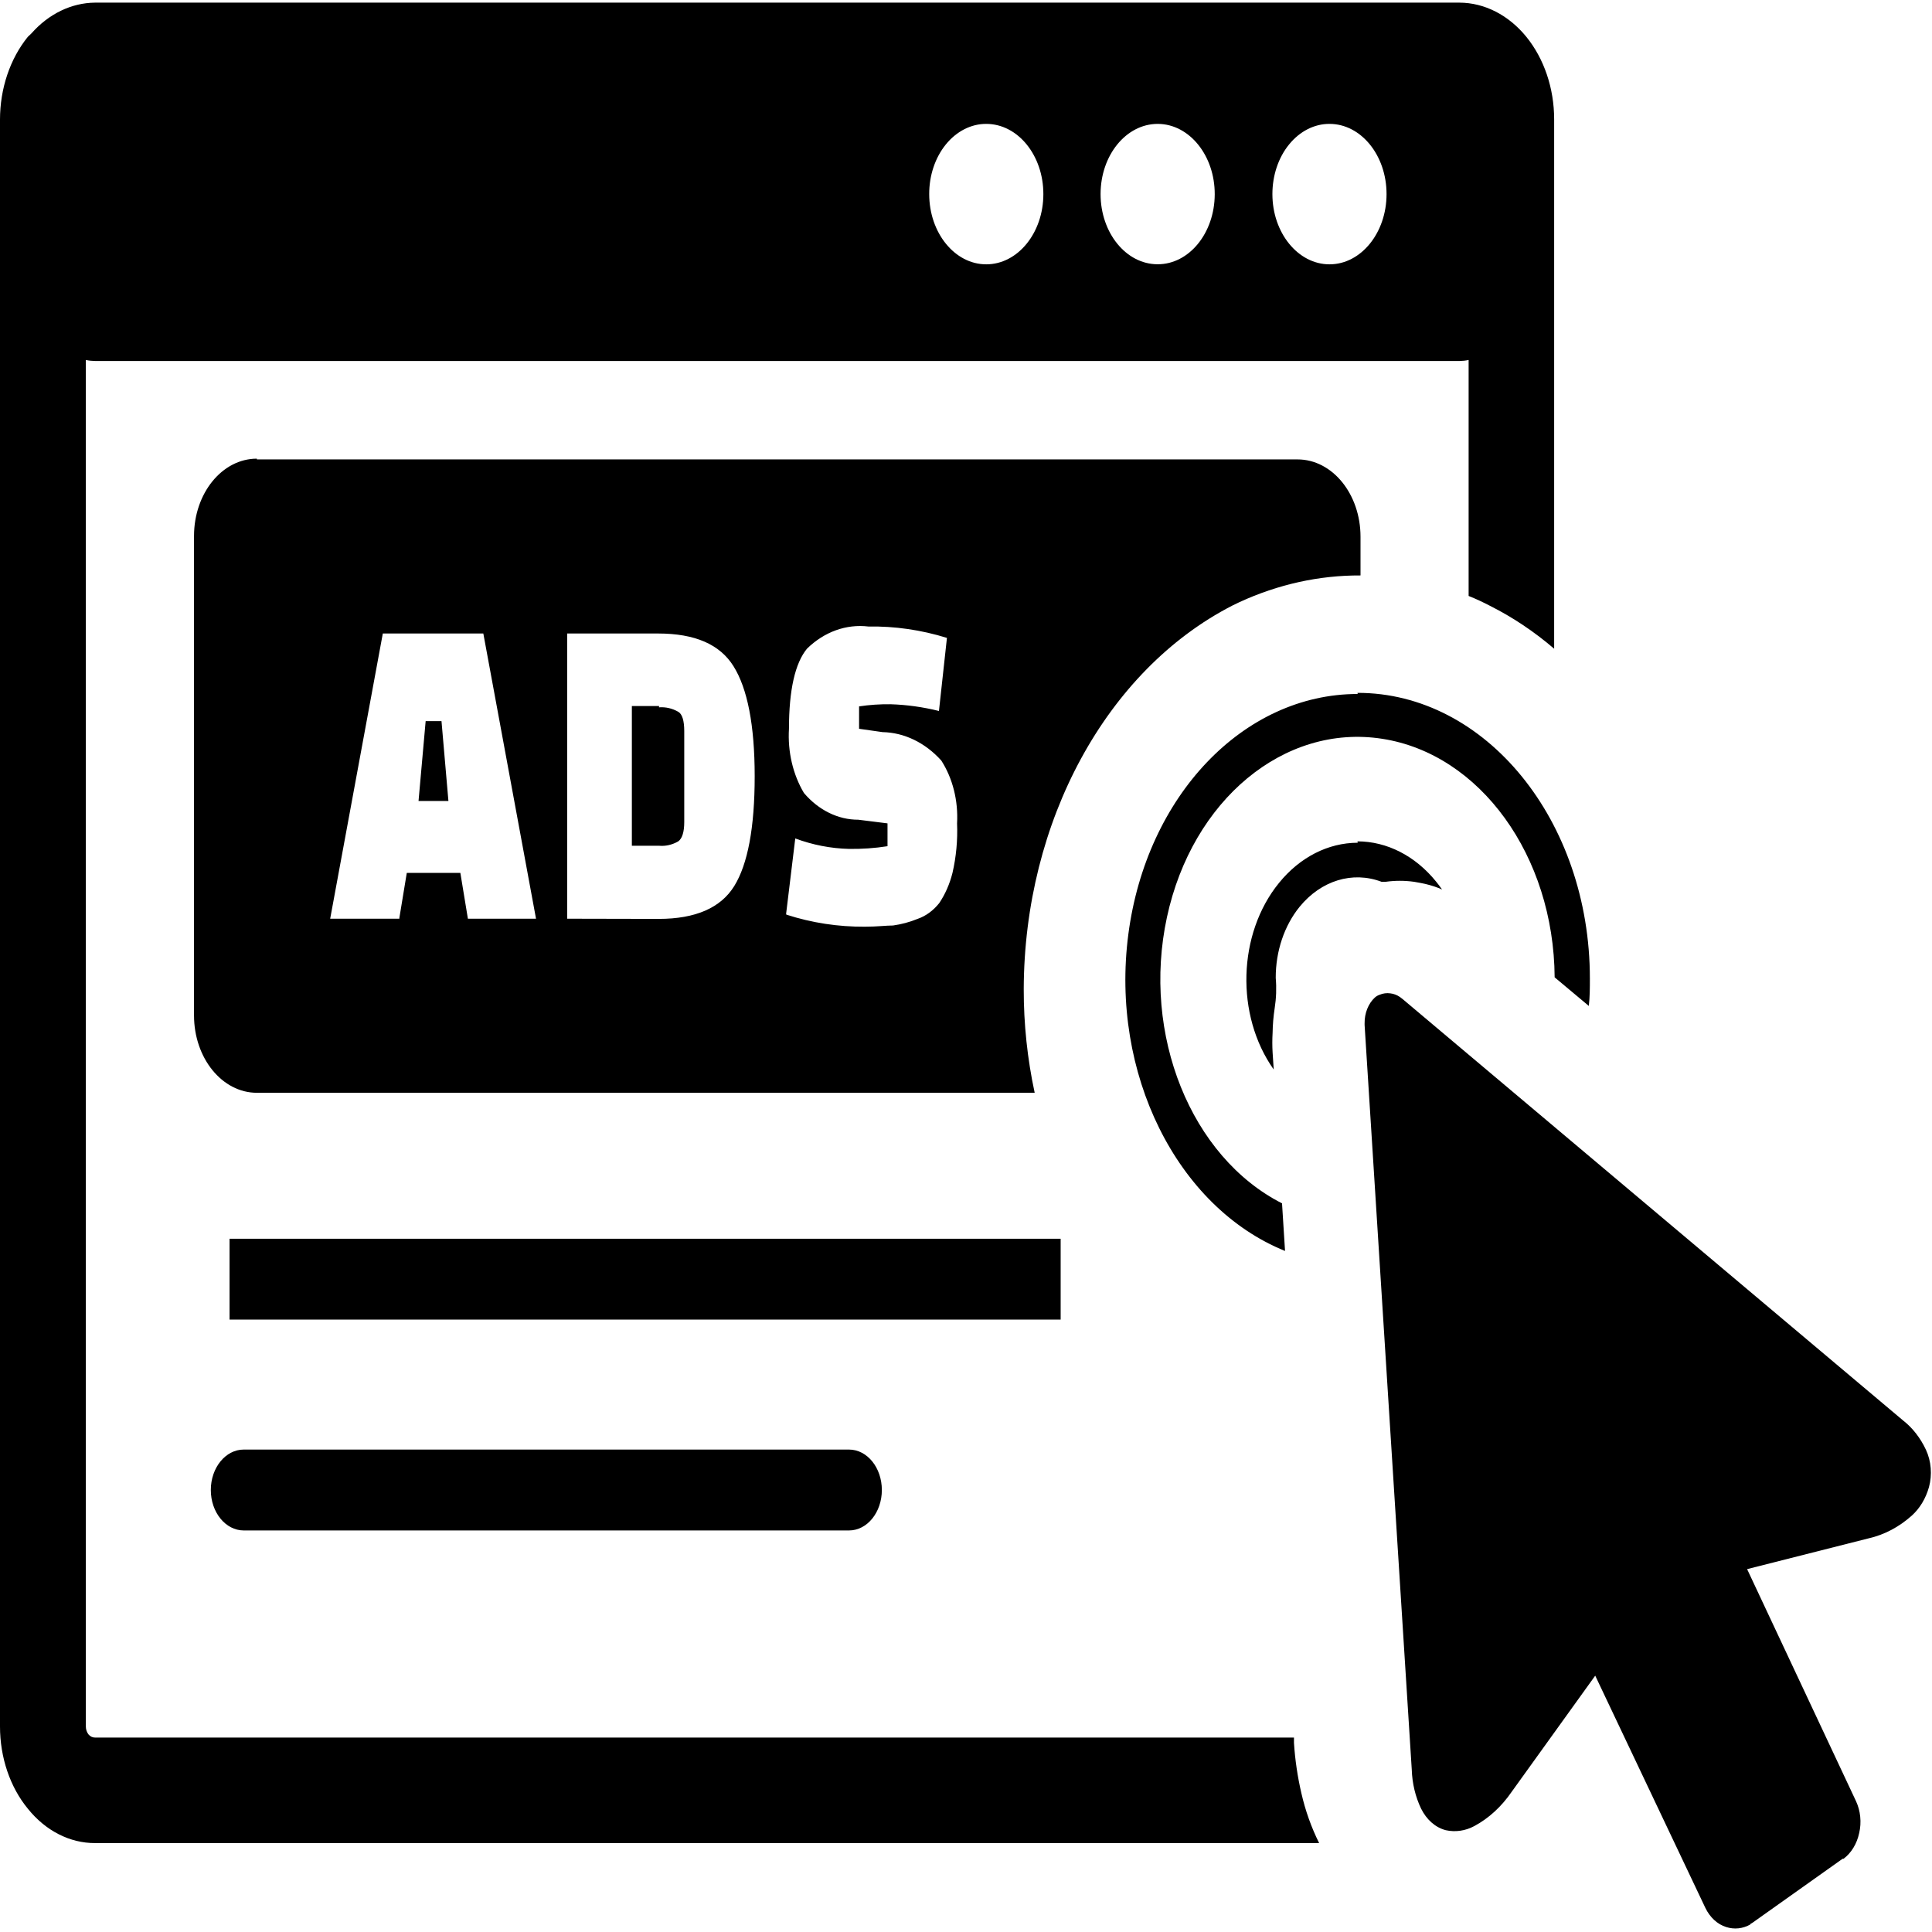
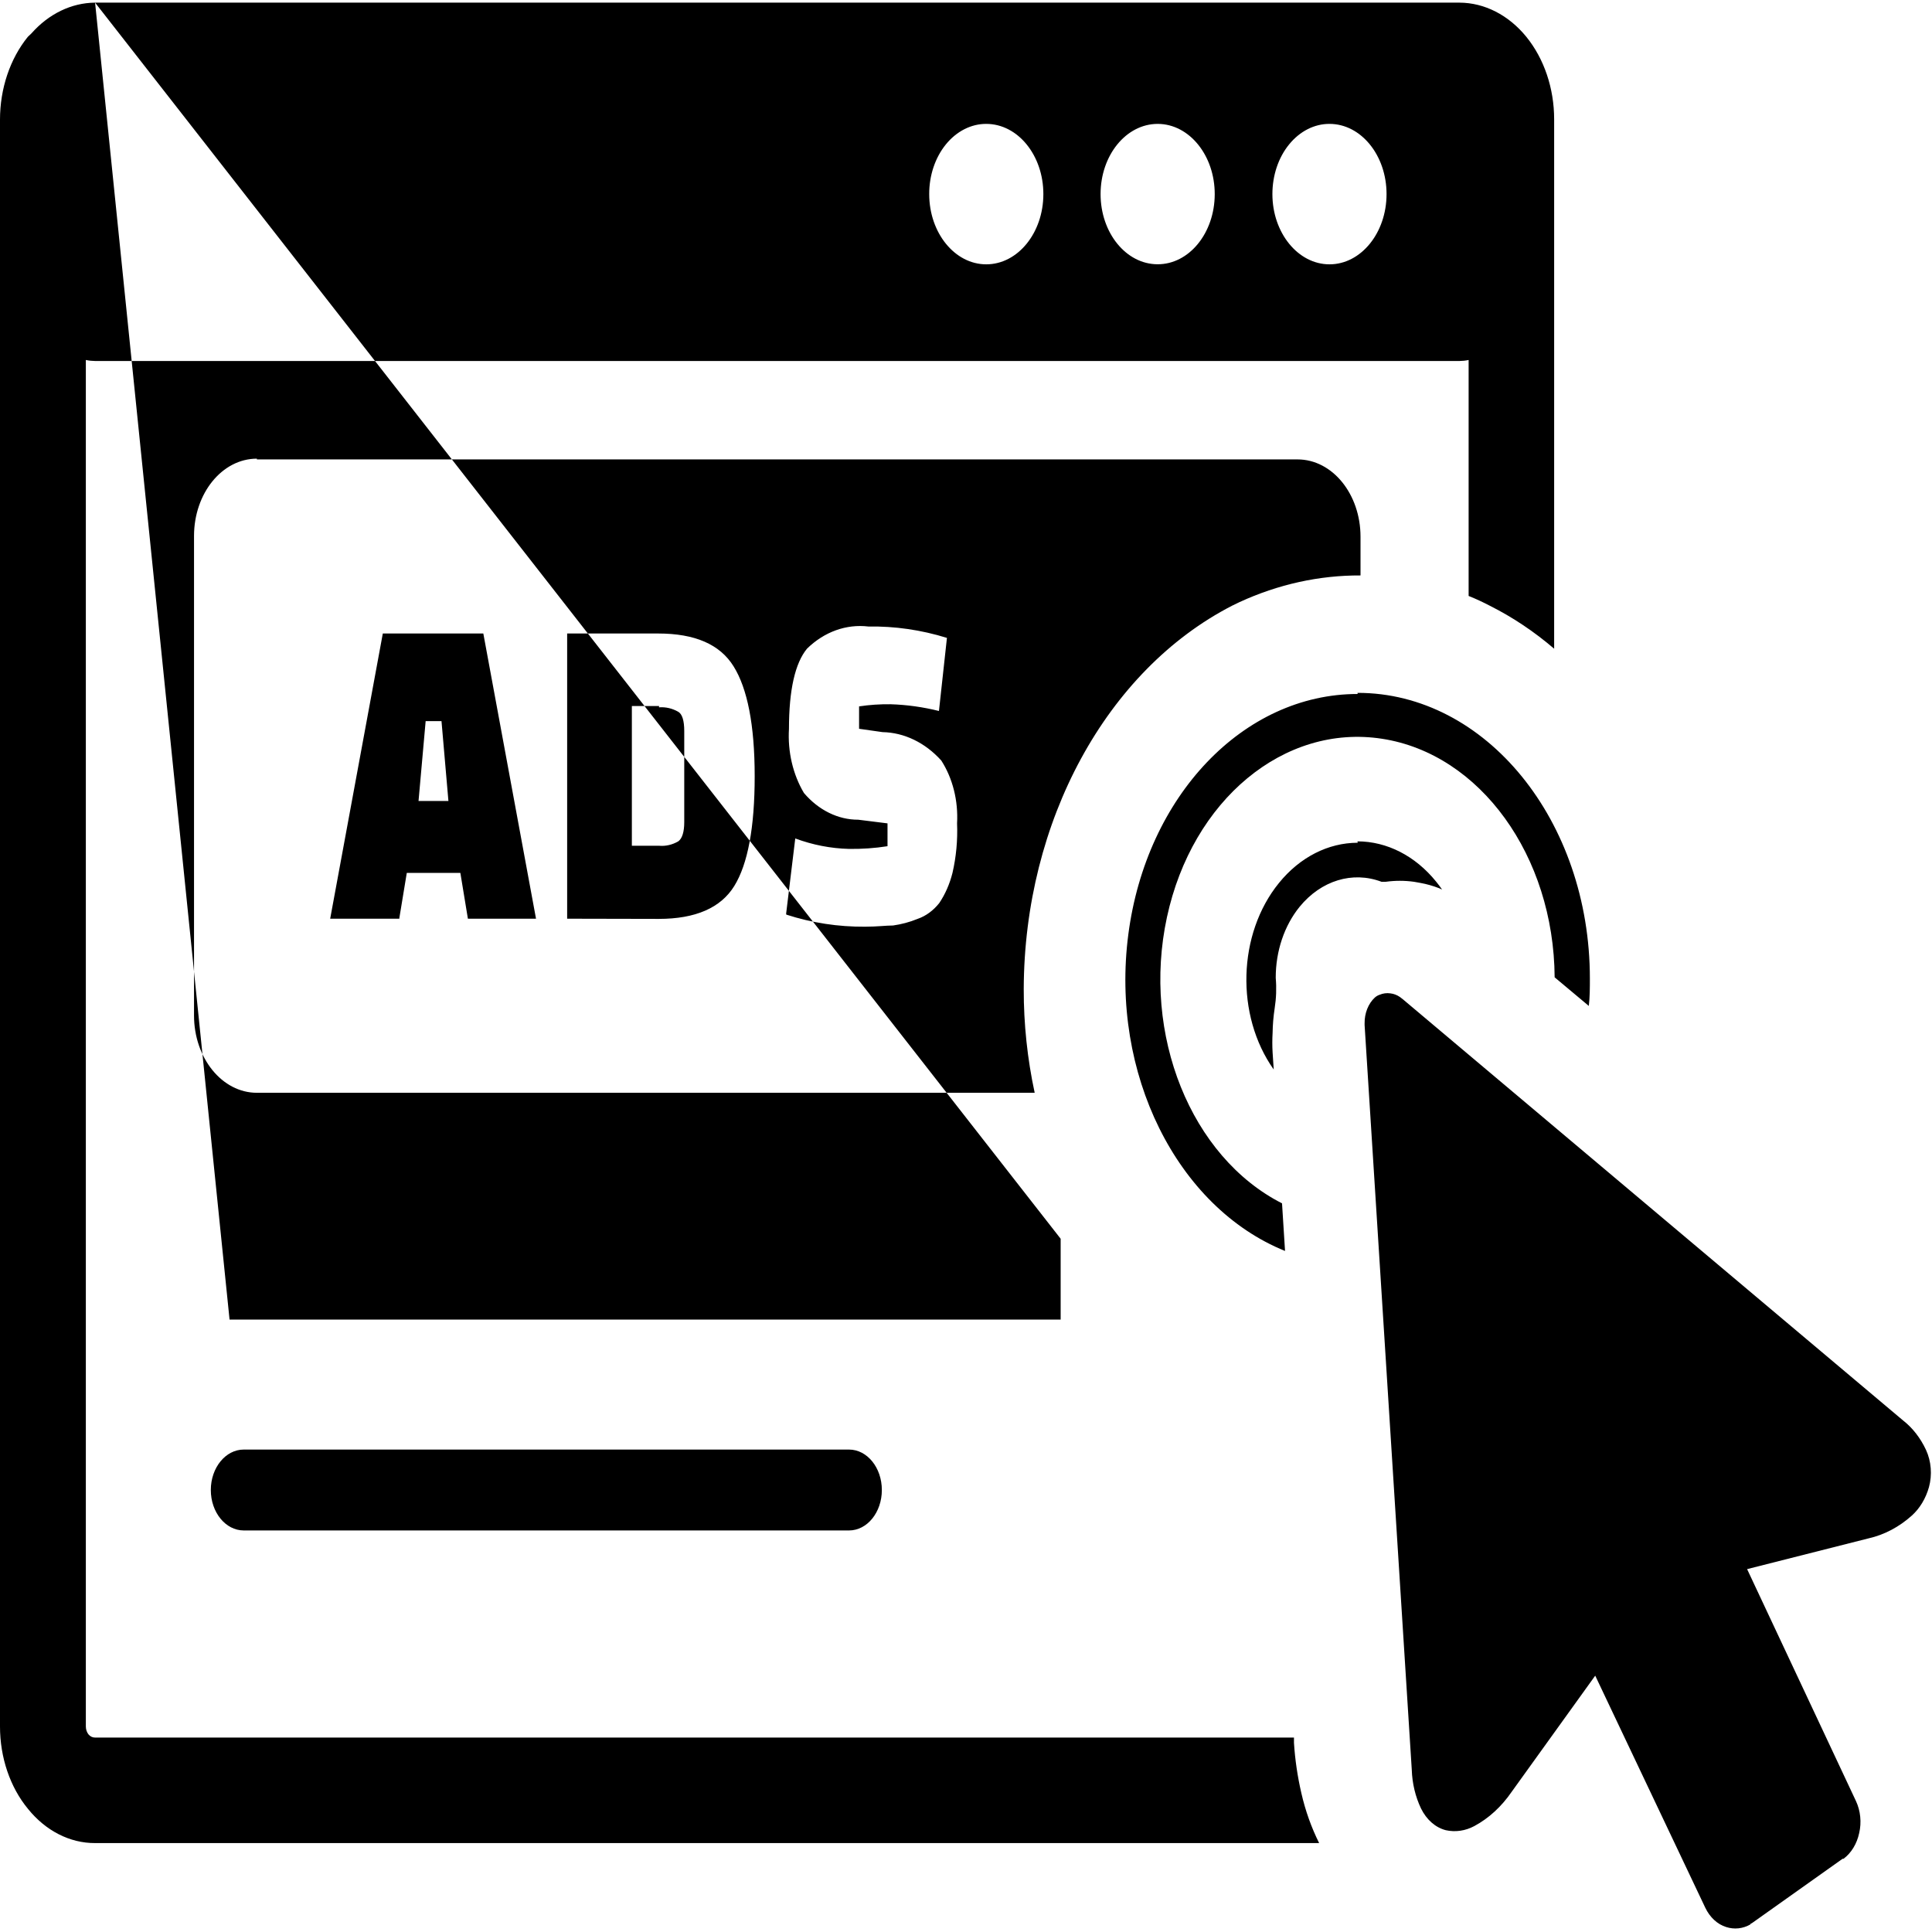
<svg xmlns="http://www.w3.org/2000/svg" width="120px" height="120px" viewBox="0 0 120 120" version="1.1">
  <g id="surface1">
-     <path style=" stroke:none;fill-rule:evenodd;fill:rgb(0%,0%,0%);fill-opacity:1;" d="M 15.957 28.535 L 80.594 28.535 C 82.754 28.535 84.504 30.684 84.504 33.34 L 84.504 35.742 C 81.938 35.73 79.387 36.293 76.98 37.402 L 76.535 37.617 C 68.723 41.633 63.621 51.008 63.586 61.426 C 63.582 63.602 63.812 65.77 64.266 67.875 L 15.957 67.875 C 13.797 67.875 12.051 65.723 12.051 63.07 L 12.051 33.293 C 12.051 30.637 13.797 28.488 15.957 28.488 Z M 71.922 7.695 C 73.879 7.707 75.457 9.668 75.449 12.07 C 75.441 14.477 73.855 16.422 71.898 16.414 C 69.941 16.41 68.359 14.461 68.359 12.055 C 68.359 9.645 69.945 7.695 71.906 7.695 Z M 61.258 7.695 C 63.219 7.695 64.805 9.645 64.805 12.055 C 64.805 14.461 63.219 16.418 61.258 16.418 C 59.301 16.418 57.715 14.461 57.715 12.055 C 57.711 10.898 58.086 9.785 58.75 8.969 C 59.414 8.152 60.32 7.691 61.258 7.695 Z M 82.578 7.695 C 84.535 7.695 86.121 9.645 86.121 12.055 C 86.121 14.461 84.535 16.418 82.578 16.418 C 80.621 16.418 79.031 14.461 79.031 12.055 C 79.031 10.898 79.402 9.785 80.07 8.969 C 80.734 8.152 81.637 7.691 82.578 7.695 Z M 5.906 0.164 L 90.645 0.164 C 92.203 0.168 93.703 0.934 94.805 2.289 C 95.906 3.648 96.531 5.484 96.531 7.41 L 96.531 40.293 C 95.289 39.227 93.953 38.336 92.547 37.629 C 92.109 37.402 91.672 37.195 91.219 37.016 L 91.219 22.359 C 91.031 22.402 90.844 22.418 90.656 22.422 L 5.906 22.422 C 5.715 22.418 5.523 22.402 5.332 22.359 L 5.332 107.238 C 5.332 107.422 5.395 107.598 5.496 107.727 C 5.605 107.855 5.75 107.926 5.898 107.922 L 80.371 107.922 L 80.371 108.254 C 80.438 109.309 80.594 110.355 80.828 111.367 C 81.078 112.465 81.453 113.512 81.934 114.477 L 5.906 114.477 C 4.344 114.484 2.84 113.719 1.738 112.352 C 0.625 111.004 0 109.16 0 107.238 L 0 7.43 C 0 5.504 0.621 3.656 1.727 2.289 L 1.953 2.074 C 3.031 0.855 4.441 0.176 5.906 0.164 Z M 14.258 76.941 L 65.879 76.941 L 65.879 81.961 L 14.258 81.961 Z M 15.137 95.059 C 14.012 95.059 13.094 93.934 13.094 92.547 C 13.094 91.16 14.012 90.035 15.137 90.035 L 52.734 90.035 C 53.863 90.035 54.773 91.16 54.773 92.547 C 54.773 93.934 53.863 95.059 52.734 95.059 Z M 108.73 119.523 C 108.258 119.797 107.723 119.855 107.215 119.691 C 106.672 119.523 106.203 119.09 105.918 118.492 L 99.082 104.078 L 93.898 111.285 C 93.266 112.207 92.473 112.938 91.57 113.422 C 91.016 113.719 90.395 113.809 89.797 113.676 C 89.152 113.508 88.602 113.02 88.262 112.328 C 87.914 111.598 87.715 110.773 87.688 109.926 L 84.758 63.668 L 84.758 63.562 C 84.75 62.934 84.984 62.34 85.391 61.961 C 85.48 61.883 85.582 61.82 85.695 61.785 C 85.906 61.695 86.133 61.668 86.355 61.699 C 86.57 61.723 86.77 61.801 86.953 61.926 L 87.129 62.062 L 118.211 88.234 C 118.797 88.691 119.285 89.32 119.629 90.059 C 119.953 90.762 120.02 91.602 119.812 92.367 C 119.613 93.074 119.242 93.688 118.75 94.133 C 117.957 94.844 117.039 95.328 116.074 95.547 L 108.516 97.461 L 115.281 111.875 C 115.559 112.473 115.633 113.188 115.477 113.855 C 115.336 114.523 114.984 115.094 114.504 115.453 L 114.445 115.453 L 108.828 119.441 L 108.703 119.512 Z M 84.316 52.258 C 86.148 52.262 87.906 53.16 89.199 54.758 C 89.328 54.914 89.453 55.082 89.57 55.25 L 89.375 55.164 C 89 55.02 88.613 54.91 88.223 54.84 L 87.832 54.77 C 87.246 54.688 86.652 54.688 86.062 54.77 L 85.812 54.77 C 84.012 54.09 82.059 54.688 80.723 56.32 C 79.77 57.492 79.234 59.082 79.238 60.738 C 79.293 61.371 79.27 62.004 79.172 62.625 C 79.094 63.133 79.051 63.648 79.043 64.164 C 79.02 64.562 79.02 64.961 79.043 65.363 L 79.113 66.43 C 76.727 63.062 76.871 57.996 79.441 54.84 C 80.738 53.242 82.492 52.348 84.328 52.344 Z M 84.316 43.035 C 92.285 43.027 98.75 50.973 98.75 60.777 C 98.75 61.352 98.75 61.914 98.684 62.48 L 96.562 60.703 C 96.512 53.16 91.934 46.828 85.848 45.887 C 79.766 44.941 74.051 49.68 72.48 56.973 C 70.91 64.258 73.965 71.859 79.629 74.742 L 79.816 77.699 C 73.086 74.973 68.957 66.645 70.082 58.039 C 71.203 49.43 77.242 43.102 84.328 43.105 Z M 24.805 57.062 L 20.508 57.062 L 23.777 39.348 L 30.02 39.348 L 33.293 57.062 L 29.062 57.062 L 28.594 54.219 L 25.266 54.219 L 24.805 57.016 Z M 26.438 44.789 L 25.996 49.75 L 27.852 49.75 L 27.422 44.789 Z M 35.227 57.062 L 35.227 39.348 L 40.879 39.348 C 43.156 39.348 44.719 40.02 45.566 41.391 C 46.418 42.758 46.875 45.016 46.875 48.211 C 46.875 51.406 46.445 53.676 45.605 55.035 C 44.766 56.391 43.195 57.074 40.918 57.074 Z M 40.938 43.852 L 39.246 43.852 L 39.246 52.531 L 40.93 52.531 C 41.34 52.57 41.754 52.473 42.129 52.258 C 42.375 52.078 42.5 51.668 42.5 51.059 L 42.5 45.41 C 42.5 44.762 42.375 44.355 42.129 44.211 C 41.754 43.996 41.34 43.902 40.93 43.934 Z M 48.828 56.75 L 49.395 52.078 C 50.477 52.48 51.602 52.699 52.734 52.727 C 53.531 52.738 54.336 52.684 55.125 52.559 L 55.125 51.141 L 53.309 50.914 C 52.055 50.918 50.84 50.32 49.934 49.254 C 49.25 48.105 48.918 46.691 49.004 45.266 C 49.004 42.863 49.383 41.184 50.129 40.285 C 51.203 39.238 52.57 38.75 53.938 38.914 C 55.578 38.887 57.223 39.125 58.816 39.621 L 58.32 44.16 C 57.332 43.914 56.324 43.773 55.312 43.742 C 54.66 43.734 54.008 43.777 53.359 43.875 L 53.359 45.266 L 54.816 45.473 C 56.164 45.5 57.461 46.125 58.465 47.238 C 59.176 48.344 59.523 49.734 59.445 51.141 C 59.488 52.18 59.391 53.219 59.16 54.219 C 58.988 54.902 58.711 55.539 58.34 56.09 C 57.969 56.559 57.504 56.898 56.992 57.074 C 56.496 57.277 55.988 57.41 55.469 57.484 C 55.031 57.484 54.492 57.559 53.719 57.559 C 52.074 57.57 50.43 57.324 48.84 56.809 Z M 48.828 56.75 " />
+     <path style=" stroke:none;fill-rule:evenodd;fill:rgb(0%,0%,0%);fill-opacity:1;" d="M 15.957 28.535 L 80.594 28.535 C 82.754 28.535 84.504 30.684 84.504 33.34 L 84.504 35.742 C 81.938 35.73 79.387 36.293 76.98 37.402 L 76.535 37.617 C 68.723 41.633 63.621 51.008 63.586 61.426 C 63.582 63.602 63.812 65.77 64.266 67.875 L 15.957 67.875 C 13.797 67.875 12.051 65.723 12.051 63.07 L 12.051 33.293 C 12.051 30.637 13.797 28.488 15.957 28.488 Z M 71.922 7.695 C 73.879 7.707 75.457 9.668 75.449 12.07 C 75.441 14.477 73.855 16.422 71.898 16.414 C 69.941 16.41 68.359 14.461 68.359 12.055 C 68.359 9.645 69.945 7.695 71.906 7.695 Z M 61.258 7.695 C 63.219 7.695 64.805 9.645 64.805 12.055 C 64.805 14.461 63.219 16.418 61.258 16.418 C 59.301 16.418 57.715 14.461 57.715 12.055 C 57.711 10.898 58.086 9.785 58.75 8.969 C 59.414 8.152 60.32 7.691 61.258 7.695 Z M 82.578 7.695 C 84.535 7.695 86.121 9.645 86.121 12.055 C 86.121 14.461 84.535 16.418 82.578 16.418 C 80.621 16.418 79.031 14.461 79.031 12.055 C 79.031 10.898 79.402 9.785 80.07 8.969 C 80.734 8.152 81.637 7.691 82.578 7.695 Z M 5.906 0.164 L 90.645 0.164 C 92.203 0.168 93.703 0.934 94.805 2.289 C 95.906 3.648 96.531 5.484 96.531 7.41 L 96.531 40.293 C 95.289 39.227 93.953 38.336 92.547 37.629 C 92.109 37.402 91.672 37.195 91.219 37.016 L 91.219 22.359 C 91.031 22.402 90.844 22.418 90.656 22.422 L 5.906 22.422 C 5.715 22.418 5.523 22.402 5.332 22.359 L 5.332 107.238 C 5.332 107.422 5.395 107.598 5.496 107.727 C 5.605 107.855 5.75 107.926 5.898 107.922 L 80.371 107.922 L 80.371 108.254 C 80.438 109.309 80.594 110.355 80.828 111.367 C 81.078 112.465 81.453 113.512 81.934 114.477 L 5.906 114.477 C 4.344 114.484 2.84 113.719 1.738 112.352 C 0.625 111.004 0 109.16 0 107.238 L 0 7.43 C 0 5.504 0.621 3.656 1.727 2.289 L 1.953 2.074 C 3.031 0.855 4.441 0.176 5.906 0.164 Z L 65.879 76.941 L 65.879 81.961 L 14.258 81.961 Z M 15.137 95.059 C 14.012 95.059 13.094 93.934 13.094 92.547 C 13.094 91.16 14.012 90.035 15.137 90.035 L 52.734 90.035 C 53.863 90.035 54.773 91.16 54.773 92.547 C 54.773 93.934 53.863 95.059 52.734 95.059 Z M 108.73 119.523 C 108.258 119.797 107.723 119.855 107.215 119.691 C 106.672 119.523 106.203 119.09 105.918 118.492 L 99.082 104.078 L 93.898 111.285 C 93.266 112.207 92.473 112.938 91.57 113.422 C 91.016 113.719 90.395 113.809 89.797 113.676 C 89.152 113.508 88.602 113.02 88.262 112.328 C 87.914 111.598 87.715 110.773 87.688 109.926 L 84.758 63.668 L 84.758 63.562 C 84.75 62.934 84.984 62.34 85.391 61.961 C 85.48 61.883 85.582 61.82 85.695 61.785 C 85.906 61.695 86.133 61.668 86.355 61.699 C 86.57 61.723 86.77 61.801 86.953 61.926 L 87.129 62.062 L 118.211 88.234 C 118.797 88.691 119.285 89.32 119.629 90.059 C 119.953 90.762 120.02 91.602 119.812 92.367 C 119.613 93.074 119.242 93.688 118.75 94.133 C 117.957 94.844 117.039 95.328 116.074 95.547 L 108.516 97.461 L 115.281 111.875 C 115.559 112.473 115.633 113.188 115.477 113.855 C 115.336 114.523 114.984 115.094 114.504 115.453 L 114.445 115.453 L 108.828 119.441 L 108.703 119.512 Z M 84.316 52.258 C 86.148 52.262 87.906 53.16 89.199 54.758 C 89.328 54.914 89.453 55.082 89.57 55.25 L 89.375 55.164 C 89 55.02 88.613 54.91 88.223 54.84 L 87.832 54.77 C 87.246 54.688 86.652 54.688 86.062 54.77 L 85.812 54.77 C 84.012 54.09 82.059 54.688 80.723 56.32 C 79.77 57.492 79.234 59.082 79.238 60.738 C 79.293 61.371 79.27 62.004 79.172 62.625 C 79.094 63.133 79.051 63.648 79.043 64.164 C 79.02 64.562 79.02 64.961 79.043 65.363 L 79.113 66.43 C 76.727 63.062 76.871 57.996 79.441 54.84 C 80.738 53.242 82.492 52.348 84.328 52.344 Z M 84.316 43.035 C 92.285 43.027 98.75 50.973 98.75 60.777 C 98.75 61.352 98.75 61.914 98.684 62.48 L 96.562 60.703 C 96.512 53.16 91.934 46.828 85.848 45.887 C 79.766 44.941 74.051 49.68 72.48 56.973 C 70.91 64.258 73.965 71.859 79.629 74.742 L 79.816 77.699 C 73.086 74.973 68.957 66.645 70.082 58.039 C 71.203 49.43 77.242 43.102 84.328 43.105 Z M 24.805 57.062 L 20.508 57.062 L 23.777 39.348 L 30.02 39.348 L 33.293 57.062 L 29.062 57.062 L 28.594 54.219 L 25.266 54.219 L 24.805 57.016 Z M 26.438 44.789 L 25.996 49.75 L 27.852 49.75 L 27.422 44.789 Z M 35.227 57.062 L 35.227 39.348 L 40.879 39.348 C 43.156 39.348 44.719 40.02 45.566 41.391 C 46.418 42.758 46.875 45.016 46.875 48.211 C 46.875 51.406 46.445 53.676 45.605 55.035 C 44.766 56.391 43.195 57.074 40.918 57.074 Z M 40.938 43.852 L 39.246 43.852 L 39.246 52.531 L 40.93 52.531 C 41.34 52.57 41.754 52.473 42.129 52.258 C 42.375 52.078 42.5 51.668 42.5 51.059 L 42.5 45.41 C 42.5 44.762 42.375 44.355 42.129 44.211 C 41.754 43.996 41.34 43.902 40.93 43.934 Z M 48.828 56.75 L 49.395 52.078 C 50.477 52.48 51.602 52.699 52.734 52.727 C 53.531 52.738 54.336 52.684 55.125 52.559 L 55.125 51.141 L 53.309 50.914 C 52.055 50.918 50.84 50.32 49.934 49.254 C 49.25 48.105 48.918 46.691 49.004 45.266 C 49.004 42.863 49.383 41.184 50.129 40.285 C 51.203 39.238 52.57 38.75 53.938 38.914 C 55.578 38.887 57.223 39.125 58.816 39.621 L 58.32 44.16 C 57.332 43.914 56.324 43.773 55.312 43.742 C 54.66 43.734 54.008 43.777 53.359 43.875 L 53.359 45.266 L 54.816 45.473 C 56.164 45.5 57.461 46.125 58.465 47.238 C 59.176 48.344 59.523 49.734 59.445 51.141 C 59.488 52.18 59.391 53.219 59.16 54.219 C 58.988 54.902 58.711 55.539 58.34 56.09 C 57.969 56.559 57.504 56.898 56.992 57.074 C 56.496 57.277 55.988 57.41 55.469 57.484 C 55.031 57.484 54.492 57.559 53.719 57.559 C 52.074 57.57 50.43 57.324 48.84 56.809 Z M 48.828 56.75 " />
  </g>
</svg>